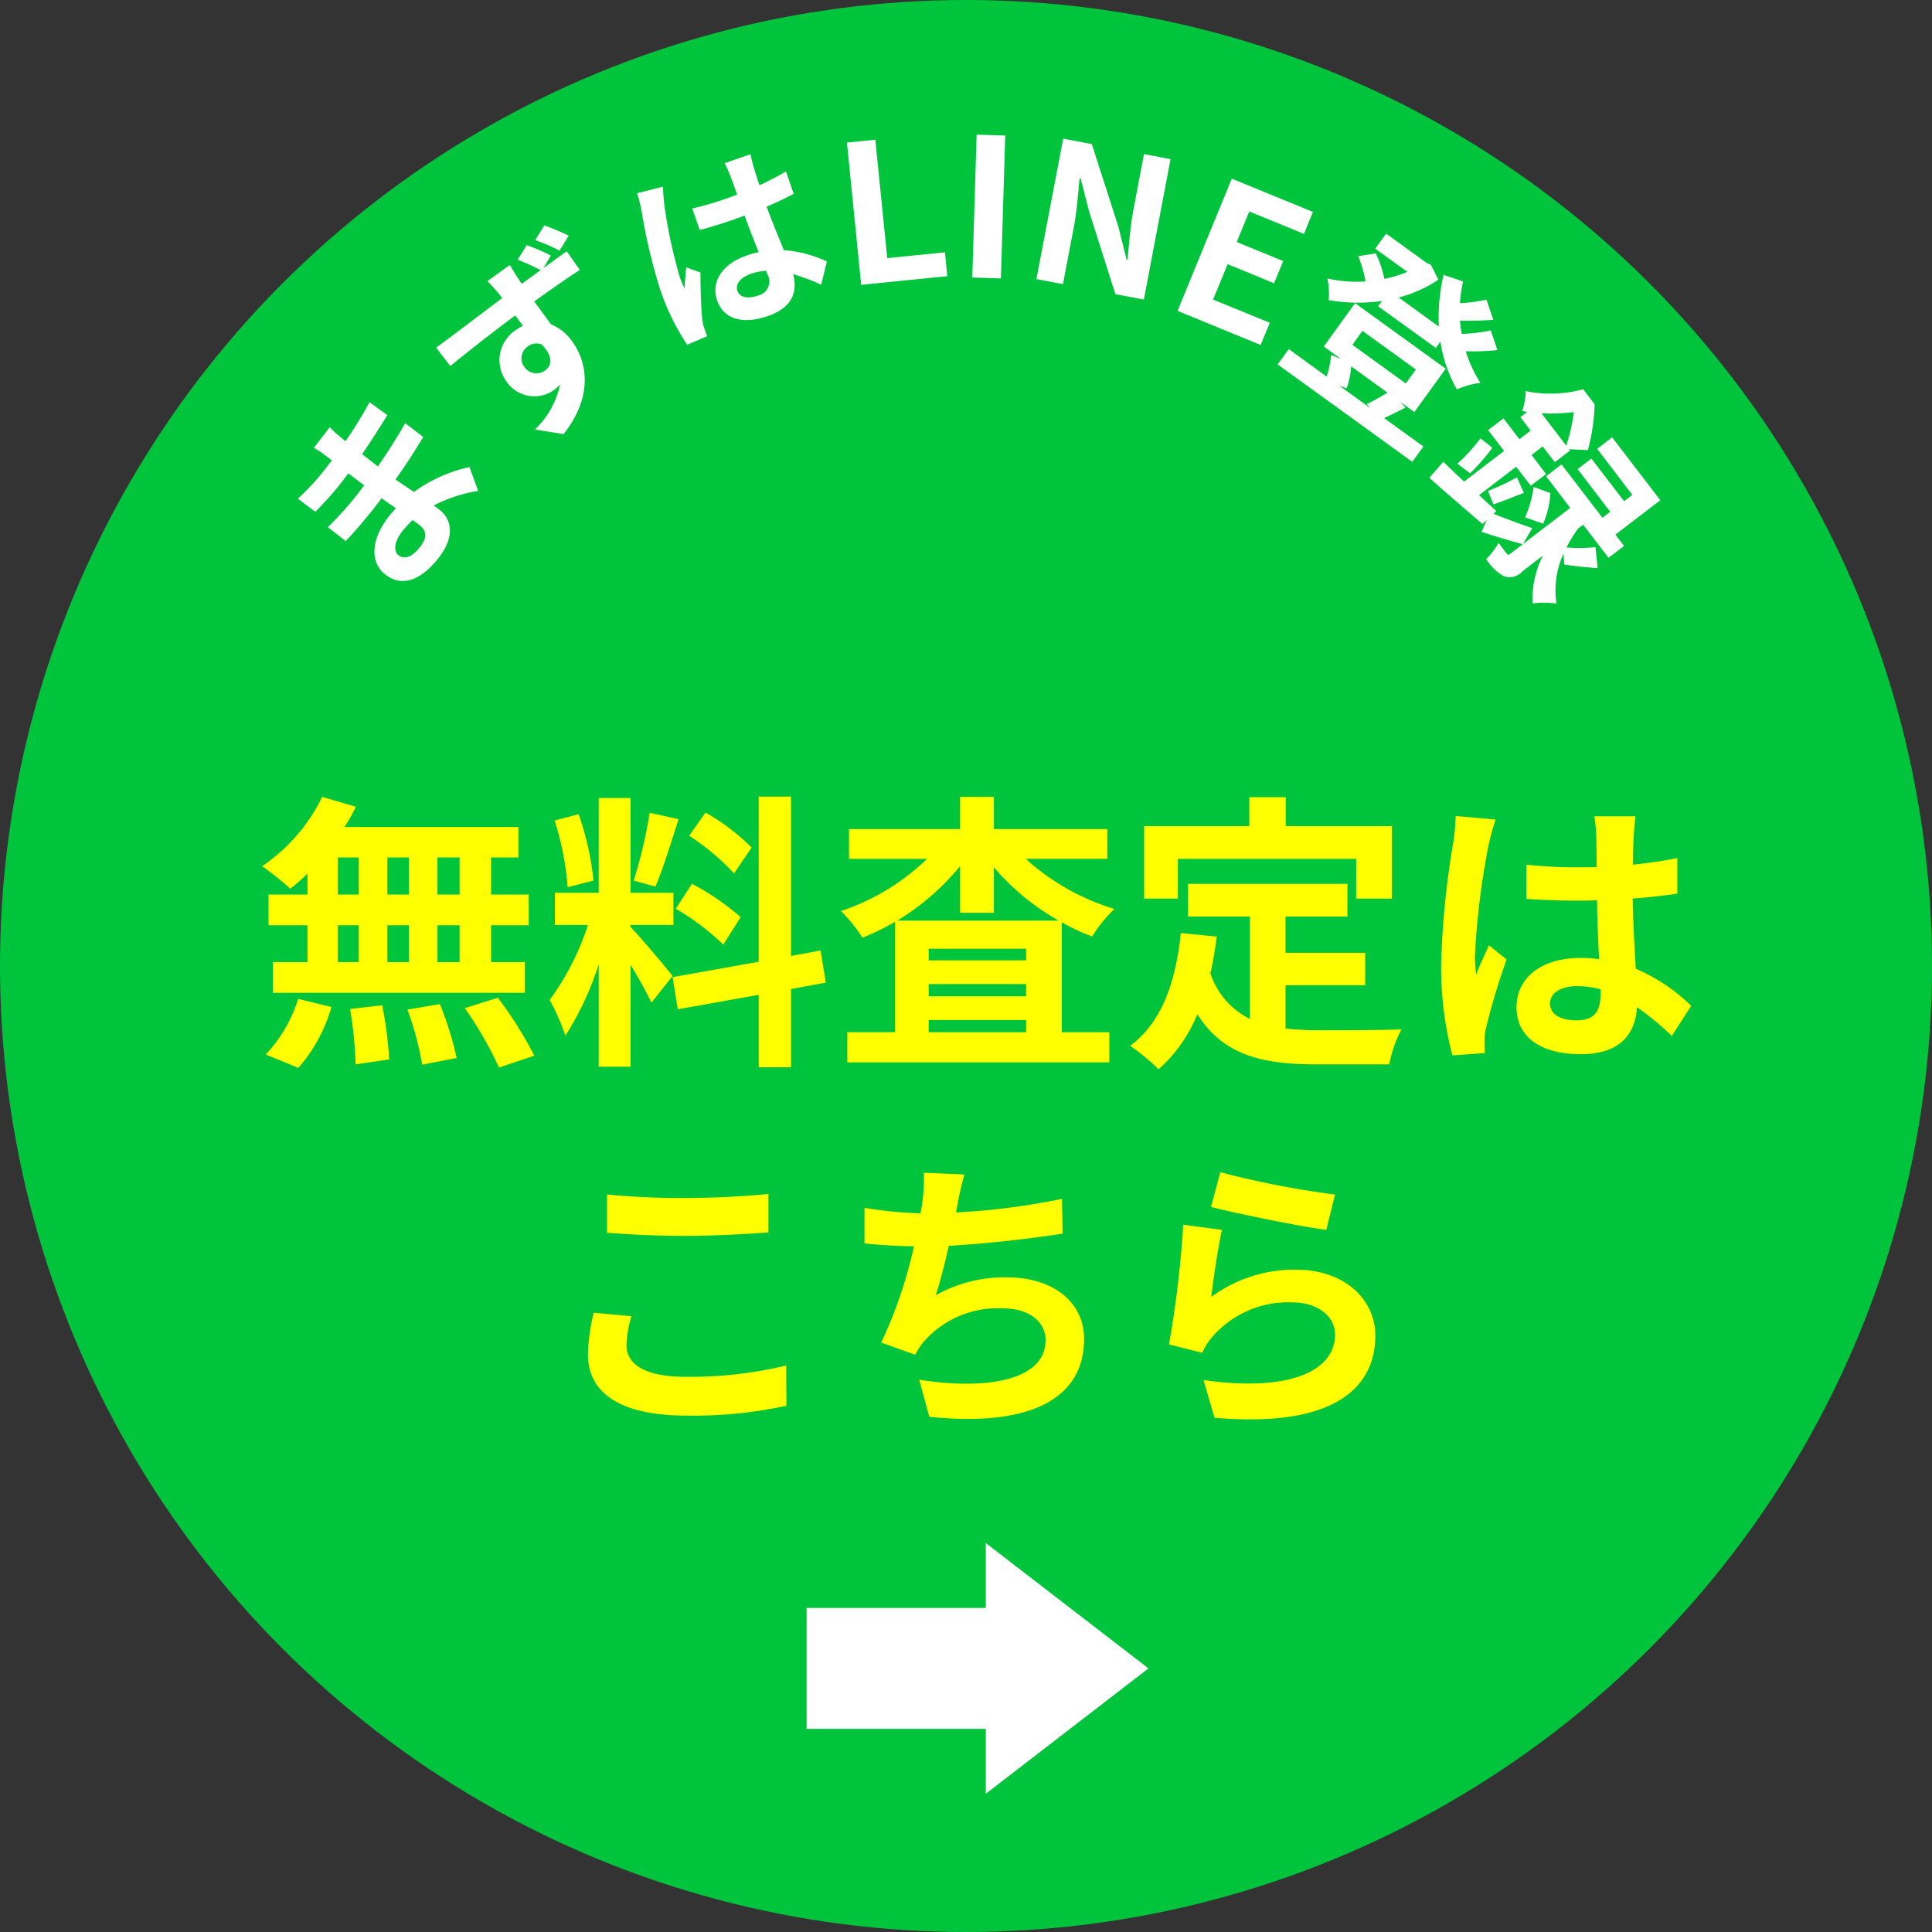
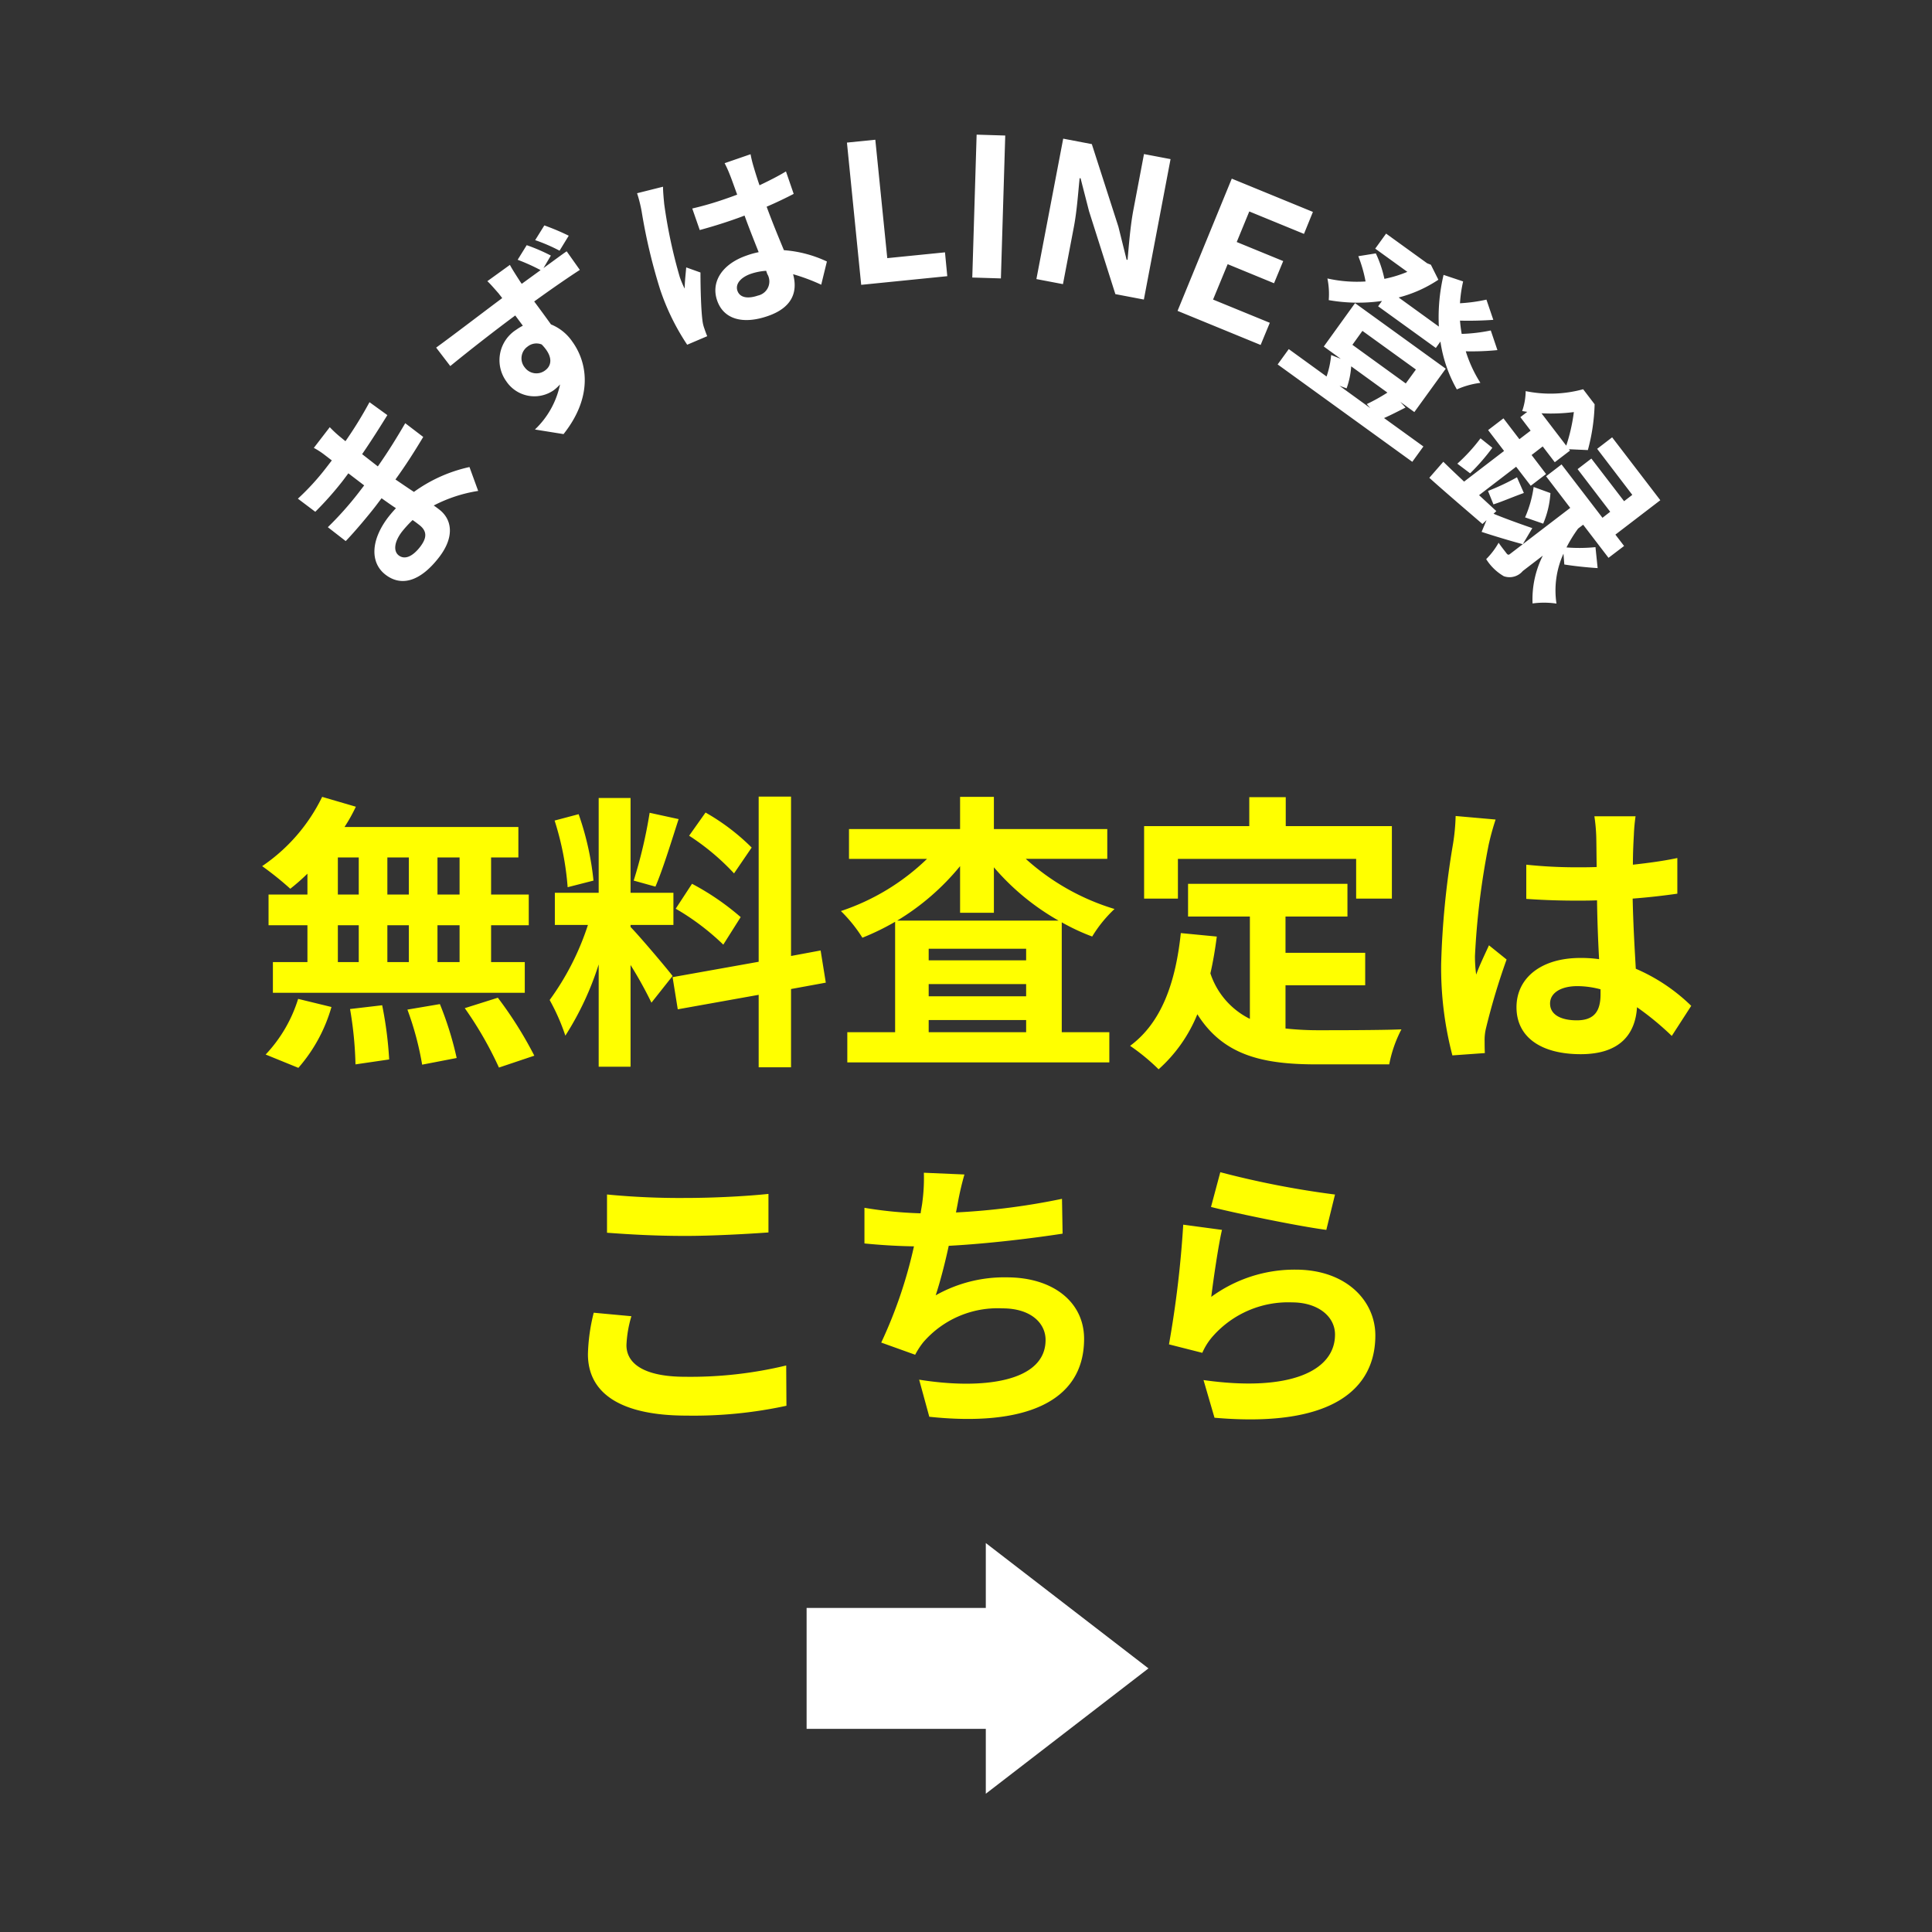
<svg xmlns="http://www.w3.org/2000/svg" id="_200_line_btn.svg" data-name="200%line_btn.svg" width="320" height="320" viewBox="0 0 160 160">
  <rect x="0" y="0" width="160" height="160" fill="#333333" stroke="none" />
  <defs>
    <style>
      .cls-1 {
        fill: #00c43c;
      }

      .cls-2 {
        fill: #fff;
      }

      .cls-2, .cls-3 {
        fill-rule: evenodd;
      }

      .cls-3 {
        fill: #ff0;
      }
    </style>
  </defs>
-   <circle id="楕円形_1" data-name="楕円形 1" class="cls-1" cx="80" cy="80" r="80" />
  <path id="まずはLINE登録" class="cls-2" d="M1754.68,733.465c0.73,0.554.6,1.142,0.09,1.815-0.67.863-1.31,1.075-1.78,0.715-0.43-.331-0.41-1.076.27-1.965a9.658,9.658,0,0,1,.88-0.961C1754.37,733.222,1754.54,733.358,1754.68,733.465Zm4.17-4.787a12.324,12.324,0,0,0-4.6,2.06c-0.51-.332-1.04-0.7-1.53-1.03,0.9-1.248,1.56-2.294,2.3-3.522l-1.49-1.138c-0.66,1.126-1.35,2.268-2.27,3.577l-1.3-1.014c0.86-1.255,1.54-2.349,2.09-3.233l-1.48-1.071a33.043,33.043,0,0,1-1.99,3.231l-0.48-.392a9.386,9.386,0,0,1-.82-0.769l-1.32,1.715a6.431,6.431,0,0,1,.92.6l0.57,0.438-0.48.622a20.262,20.262,0,0,1-2.33,2.546l1.44,1.086a27.091,27.091,0,0,0,2.29-2.585l0.45-.6,1.31,1-0.46.6a27.363,27.363,0,0,1-2.55,2.861l1.48,1.15c0.74-.76,1.91-2.16,2.48-2.9l0.49-.648c0.38,0.269.78,0.558,1.19,0.824-0.22.235-.43,0.479-0.64,0.746-1.48,1.943-1.49,3.792-.22,4.765,1.33,1.021,2.91.537,4.45-1.47,1.27-1.663,1.07-3.108-.01-3.935-0.13-.1-0.28-0.214-0.45-0.328a11.939,11.939,0,0,1,3.68-1.208Zm8.22-19.158a19.385,19.385,0,0,0-2.02-.852l-0.76,1.22a14.057,14.057,0,0,1,2.02.873Zm-3.65,10.9a1.189,1.189,0,0,1,.25-1.724,1.166,1.166,0,0,1,1.16-.169c0.99,1.007.82,1.759,0.29,2.144A1.192,1.192,0,0,1,1763.42,720.417Zm2.17-9.255a15.184,15.184,0,0,0-2-.861l-0.75,1.21a16.215,16.215,0,0,1,1.9.856l-1.56,1.134c-0.12-.155-0.2-0.294-0.27-0.4-0.14-.217-0.6-0.932-0.71-1.168l-1.87,1.35c0.21,0.183.6,0.635,0.94,1.022,0.07,0.1.18,0.224,0.29,0.38-1.72,1.282-3.99,3.025-5.47,4.1l1.17,1.528c1.51-1.235,3.45-2.757,5.38-4.19l0.63,0.847a4.639,4.639,0,0,0-.55.336,2.987,2.987,0,0,0-.82,4.269,2.8,2.8,0,0,0,3.92.744,3.563,3.563,0,0,0,.53-0.487,7.147,7.147,0,0,1-2.08,3.735l2.37,0.38c2.49-3.142,1.95-5.968.73-7.654a3.9,3.9,0,0,0-1.77-1.43c-0.4-.557-0.91-1.258-1.39-1.9,1.74-1.256,2.97-2.089,3.78-2.613l-1.09-1.54c-0.39.259-1.12,0.807-1.92,1.388Zm7.14-5.163a11.367,11.367,0,0,1,.38,1.514,46.438,46.438,0,0,0,1.53,6.459,19.223,19.223,0,0,0,2.24,4.574l1.66-.707c-0.09-.206-0.18-0.463-0.23-0.614a2.889,2.889,0,0,1-.17-0.722c-0.11-.874-0.16-2.568-0.16-3.939l-1.18-.422c-0.05.577-.12,1.159-0.13,1.757a8.261,8.261,0,0,1-.4-0.947,41.775,41.775,0,0,1-1.29-6.037c-0.03-.293-0.11-1.111-0.1-1.455Zm10.78,6.686a1.194,1.194,0,0,1-.77,1.789c-0.79.272-1.49,0.209-1.7-.4-0.19-.56.27-1.106,1.11-1.4a4.975,4.975,0,0,1,1.27-.251Zm4.94-1.032a10.06,10.06,0,0,0-3.56-.937c-0.41-.992-0.9-2.16-1.43-3.6,0.8-.343,1.55-0.705,2.24-1.062l-0.64-1.86c-0.66.4-1.41,0.775-2.19,1.148-0.23-.665-0.4-1.235-0.5-1.573s-0.19-.7-0.24-1l-2.15.742a9.367,9.367,0,0,1,.43.951c0.13,0.313.34,0.917,0.61,1.653-0.35.135-.71,0.261-1.06,0.381a26.348,26.348,0,0,1-2.66.768l0.62,1.784c0.91-.248,1.77-0.51,2.65-0.813,0.34-.12.71-0.246,1.06-0.386,0.38,1.053.81,2.126,1.17,3.032a6.736,6.736,0,0,0-1,.279c-2.04.706-2.97,2.194-2.44,3.721,0.54,1.572,2.15,2,4.2,1.289,2.03-.7,2.49-2.011,2.09-3.464a16.131,16.131,0,0,1,2.33.87Zm2.84,1.933,7.13-.717-0.19-1.974-4.78.48-0.99-9.806-2.35.237Zm9.2-.605,2.37,0.073,0.36-11.833-2.37-.073Zm5.31,0.128,2.2,0.419,0.89-4.667c0.26-1.336.36-2.83,0.49-4.109l0.08,0.015,0.7,2.724,2.18,6.864,2.36,0.449,2.21-11.629-2.2-.419-0.88,4.636c-0.25,1.32-.37,2.893-0.48,4.127l-0.08-.015-0.68-2.736-2.2-6.836-2.37-.452Zm11.69,2.633,6.88,2.823,0.76-1.835-4.7-1.925,1.21-2.93,3.84,1.579,0.76-1.836-3.85-1.578,1.04-2.531,4.53,1.858,0.74-1.82-6.72-2.756Zm17.38,6.768a15.248,15.248,0,0,1-1.71.952l0.29,0.331-2.55-1.847,0.59,0.214a6.66,6.66,0,0,0,.38-1.825Zm-2.07-5.111,4.43,3.2-0.84,1.154-4.42-3.2Zm3.14,5.88,1.16,0.844,2.6-3.592-7.51-5.43-2.59,3.593,1.41,1.022-0.8-.319a7.437,7.437,0,0,1-.38,1.78l-3.13-2.269-0.92,1.27,11.15,8.065,0.92-1.271-3.26-2.354c0.5-.216,1.12-0.535,1.78-0.869Zm7.49-5.915a13.906,13.906,0,0,1-2.41.285c-0.06-.357-0.11-0.728-0.14-1.1,0.86,0.024,1.86,0,2.76-.064l-0.57-1.674a13.476,13.476,0,0,1-2.19.3,10.96,10.96,0,0,1,.26-1.807l-1.62-.542a15.3,15.3,0,0,0-.39,4.281l-3.33-2.41a10.748,10.748,0,0,0,3.29-1.47l-0.62-1.24-0.31-.123-3.4-2.457-0.9,1.245,2.66,1.922a9.96,9.96,0,0,1-1.9.581,9.468,9.468,0,0,0-.71-2.11l-1.45.233a11.2,11.2,0,0,1,.6,2.093,11.152,11.152,0,0,1-3.16-.249,6.371,6.371,0,0,1,.11,1.794,14.013,14.013,0,0,0,4.41.07l-0.32.441,4.78,3.451,0.38-.532a11.306,11.306,0,0,0,1.36,3.965,6.842,6.842,0,0,1,1.95-.543,10.943,10.943,0,0,1-1.21-2.613,21.809,21.809,0,0,0,2.62-.1Zm4.2,6.86a15.165,15.165,0,0,0,2.68-.1,14.783,14.783,0,0,1-.63,2.78Zm-3.74,8.1-1.43-1.32,3.07-2.353,1.21,1.575,1.27-.972-1.2-1.575,0.92-.71,1,1.308,1.26-.963-0.09-.114,1.57,0.071a15.973,15.973,0,0,0,.56-3.794l-0.95-1.245a10.232,10.232,0,0,1-4.76.156,5.2,5.2,0,0,1-.29,1.651c0.14,0.018.28,0.048,0.42,0.066l-0.57.438,0.85,1.117-0.93.71-1.32-1.727-1.27.972,1.32,1.728-3.31,2.538c-0.65-.611-1.24-1.169-1.72-1.644l-1.16,1.33c1.22,1.1,2.86,2.5,4.4,3.825l0.34-.321-0.41.974c1.05,0.345,2.26.71,3.41,1.022l0.79-1.332c-1.18-.408-2.36-0.838-3.21-1.191Zm5.63,4.421c0.75,0.123,1.79.238,2.76,0.3l-0.18-1.736a13.3,13.3,0,0,1-2.4.024,11.43,11.43,0,0,1,.96-1.561l0.42-.321,2.1,2.743,1.29-.982-0.72-.94,3.72-2.849-3.99-5.208-1.24.953,2.91,3.811-0.68.525-2.71-3.531-1.14.875,2.7,3.531-0.64.5-3.39-4.42-1.28.982,2,2.617-4.98,3.811c-0.12.1-.19,0.089-0.3-0.051-0.09-.127-0.4-0.5-0.65-0.873a6.311,6.311,0,0,1-1.03,1.357,4.217,4.217,0,0,0,1.46,1.415,1.43,1.43,0,0,0,1.57-.431l1.66-1.274a8.044,8.044,0,0,0-.85,3.96,7.085,7.085,0,0,1,1.98.012,7.337,7.337,0,0,1,.58-4.133Zm-6.94-10.448a14.415,14.415,0,0,1-1.92,2.1l1.06,0.8a17.524,17.524,0,0,0,1.84-2.117Zm1.07,5.47c0.67-.208,1.63-0.627,2.52-0.943l-0.57-1.3a18.977,18.977,0,0,1-2.4,1.131Zm3.33-1.441a9.47,9.47,0,0,1-.71,2.519l1.5,0.519a7.619,7.619,0,0,0,.6-2.533Z" transform="translate(-1719.97 -690)" />
  <path id="無料査定は_こちら" data-name="無料査定は こちら" class="cls-3" d="M1758.03,764.082h-1.83V761.01h1.83v3.072Zm0,5.592h-1.83v-3.048h1.83v3.048Zm-10.08-3.048h1.73v3.048h-1.73v-3.048Zm5.88,0v3.048h-1.78v-3.048h1.78Zm-1.78-2.544V761.01h1.78v3.072h-1.78Zm-4.1-3.072h1.73v3.072h-1.73V761.01Zm-2.52,3.072h-3.22v2.544h3.22v3.048h-2.86v2.545h20.86v-2.545h-2.79v-3.048h3.12v-2.544h-3.12V761.01h2.26v-2.52h-14.4a13.64,13.64,0,0,0,.94-1.681l-2.79-.816a14.678,14.678,0,0,1-4.97,5.737,26.465,26.465,0,0,1,2.33,1.872,16.524,16.524,0,0,0,1.42-1.248v1.728Zm-0.75,14.353a13.114,13.114,0,0,0,2.74-5.04l-2.76-.672a11.756,11.756,0,0,1-2.69,4.608Zm4.28-4.872a30.93,30.93,0,0,1,.45,4.584l2.79-.408a31.7,31.7,0,0,0-.58-4.488Zm4.75,0.048a25.036,25.036,0,0,1,1.22,4.56l2.86-.552a27.694,27.694,0,0,0-1.39-4.464Zm4.75-.12a30.282,30.282,0,0,1,2.83,4.92l2.93-.984a32.507,32.507,0,0,0-3.02-4.8Zm23.76-13.3a17.966,17.966,0,0,0-3.82-2.9l-1.36,1.92a19.494,19.494,0,0,1,3.72,3.12Zm-6.29,5.064a20.3,20.3,0,0,1,3.94,2.976l1.44-2.28a21.319,21.319,0,0,0-4.03-2.76Zm-2.16-7.944a39.412,39.412,0,0,1-1.32,5.616l1.8,0.5c0.6-1.392,1.3-3.672,1.92-5.592Zm-4.65,5.616a23.778,23.778,0,0,0-1.23-5.5l-1.99.528a24,24,0,0,1,1.08,5.52Zm6.55,7.9c-0.51-.672-2.79-3.361-3.48-4.057V766.6h3.55v-2.664h-3.55v-7.849h-2.64v7.849h-3.63V766.6h2.74a22.122,22.122,0,0,1-3.17,6.217,17.13,17.13,0,0,1,1.3,2.952,24.785,24.785,0,0,0,2.76-5.9v8.472h2.64v-8.424a33.476,33.476,0,0,1,1.73,3.12Zm12.69,0.552-0.43-2.665-2.45.456v-13.2h-2.68V769.65l-7.13,1.273,0.43,2.664,6.7-1.2v6h2.68v-6.48Zm5.91-5.137a20.179,20.179,0,0,0,5.21-4.512v3.864h2.8v-3.768a20.072,20.072,0,0,0,5.36,4.416h-13.37Zm2.61,9.241v-1.008h8.07v1.008h-8.07Zm0-3.984h8.07v1.008h-8.07V771.5Zm8.07-1.969h-8.07v-0.96h8.07v0.96Zm6.72-8.4v-2.472h-9.39v-2.665h-2.8v2.665h-9.2v2.472h6.46a18.75,18.75,0,0,1-7.13,4.32,12.052,12.052,0,0,1,1.78,2.208,20.634,20.634,0,0,0,2.71-1.32v9.145h-3.96v2.5h21.7v-2.5h-3.94v-9.1a17.515,17.515,0,0,0,2.52,1.176,10.766,10.766,0,0,1,1.85-2.28,19.243,19.243,0,0,1-7.35-4.152h6.75Zm5.85,0h14.76v3.288h2.96v-6h-8.79v-2.4h-3.02v2.4h-8.71v6h2.8V761.13Zm8.91,10.465h6.6v-2.689h-6.6v-3h5.13v-2.712h-13.2v2.712h5.12v8.473a6.455,6.455,0,0,1-3.27-3.768c0.22-.961.39-1.969,0.53-3.049l-2.98-.288c-0.43,4.105-1.6,7.417-4.2,9.337a17.076,17.076,0,0,1,2.36,1.944,12.3,12.3,0,0,0,3.21-4.56c2.16,3.432,5.45,4.152,9.89,4.152h6a10.478,10.478,0,0,1,1.01-2.9c-1.61.072-5.57,0.072-6.87,0.072a24.635,24.635,0,0,1-2.73-.144V771.6Zm14.09-14.017a17.155,17.155,0,0,1-.22,2.328,70.24,70.24,0,0,0-.98,9.913,28.712,28.712,0,0,0,.93,7.584l2.69-.192c-0.02-.336-0.02-0.744-0.02-0.984a4.053,4.053,0,0,1,.12-1.1,56.1,56.1,0,0,1,1.7-5.665l-1.46-1.176c-0.36.792-.75,1.585-1.06,2.425a11.334,11.334,0,0,1-.1-1.537,62.839,62.839,0,0,1,1.13-9.192,21.587,21.587,0,0,1,.58-2.112Zm12,14.761c0,1.392-.51,2.16-1.97,2.16-1.25,0-2.21-.432-2.21-1.392,0-.888.91-1.44,2.26-1.44a7.493,7.493,0,0,1,1.92.264v0.408Zm7.51,0.96a15.1,15.1,0,0,0-4.59-3.072c-0.09-1.609-.21-3.5-0.26-5.809,1.3-.1,2.54-0.24,3.7-0.408v-2.952c-1.13.24-2.38,0.408-3.68,0.552,0-1.056.05-1.944,0.08-2.472a14.647,14.647,0,0,1,.14-1.536h-3.41a14.028,14.028,0,0,1,.15,1.56c0.02,0.5.02,1.464,0.04,2.64-0.55.024-1.12,0.024-1.68,0.024a39.485,39.485,0,0,1-4.15-.216v2.832c1.42,0.1,2.76.144,4.15,0.144,0.56,0,1.13,0,1.71-.024,0.02,1.68.09,3.408,0.17,4.872a10.7,10.7,0,0,0-1.56-.1c-3.24,0-5.28,1.657-5.28,4.081,0,2.5,2.06,3.888,5.32,3.888,3.22,0,4.52-1.632,4.66-3.888a23.616,23.616,0,0,1,2.88,2.376Zm-89.79,18.791c1.95,0.144,4.01.264,6.51,0.264,2.25,0,5.21-.168,6.86-0.288v-3.192c-1.82.192-4.53,0.336-6.89,0.336a62.426,62.426,0,0,1-6.48-.288v3.168Zm-1.1,6.624a15.414,15.414,0,0,0-.48,3.433c0,3.264,2.74,5.088,8.18,5.088a36.275,36.275,0,0,0,8.26-.816l-0.02-3.336a33.8,33.8,0,0,1-8.36.936c-3.43,0-4.87-1.1-4.87-2.616a9.7,9.7,0,0,1,.41-2.4Zm38.78-9.432a57.07,57.07,0,0,1-8.78,1.128l0.14-.72a23.821,23.821,0,0,1,.56-2.424l-3.36-.145a15,15,0,0,1-.12,2.4c-0.03.288-.1,0.6-0.15,0.96a33.436,33.436,0,0,1-4.65-.456v2.952c1.2,0.12,2.59.216,4.1,0.24a38.091,38.091,0,0,1-2.71,7.969l2.81,1.008a6.521,6.521,0,0,1,.67-1.032,8.139,8.139,0,0,1,6.57-2.809c2.31,0,3.56,1.2,3.56,2.617,0,3.5-5.26,4.128-10.47,3.288l0.84,3.072c7.68,0.816,12.82-1.1,12.82-6.456,0-3.025-2.55-5.089-6.39-5.089a11.552,11.552,0,0,0-5.9,1.488c0.38-1.152.77-2.664,1.08-4.1,3.19-.168,6.96-0.624,9.43-1.008Zm12.34,0.672c1.85,0.48,7.15,1.584,9.55,1.9l0.72-2.928a74.745,74.745,0,0,1-9.5-1.849Zm0.91,1.9-3.21-.432a86.99,86.99,0,0,1-1.18,9.913l2.76,0.7a5.163,5.163,0,0,1,.89-1.392,8.325,8.325,0,0,1,6.55-2.785c2.09,0,3.55,1.128,3.55,2.665,0,3.024-3.77,4.776-10.89,3.768l0.91,3.12c9.89,0.864,13.32-2.472,13.32-6.816,0-2.881-2.43-5.449-6.6-5.449a11.676,11.676,0,0,0-6.99,2.256C1820.45,796.026,1820.86,793.17,1821.17,791.85Z" transform="translate(-1719.97 -690)" />
  <path id="矢印_9_1" data-name="矢印 9 1" class="cls-2" d="M1786.77,833.176h14.84v5.373l13.47-10.38-13.47-10.381v5.373h-14.84v10.015Z" transform="translate(-1719.97 -690)" />
</svg>